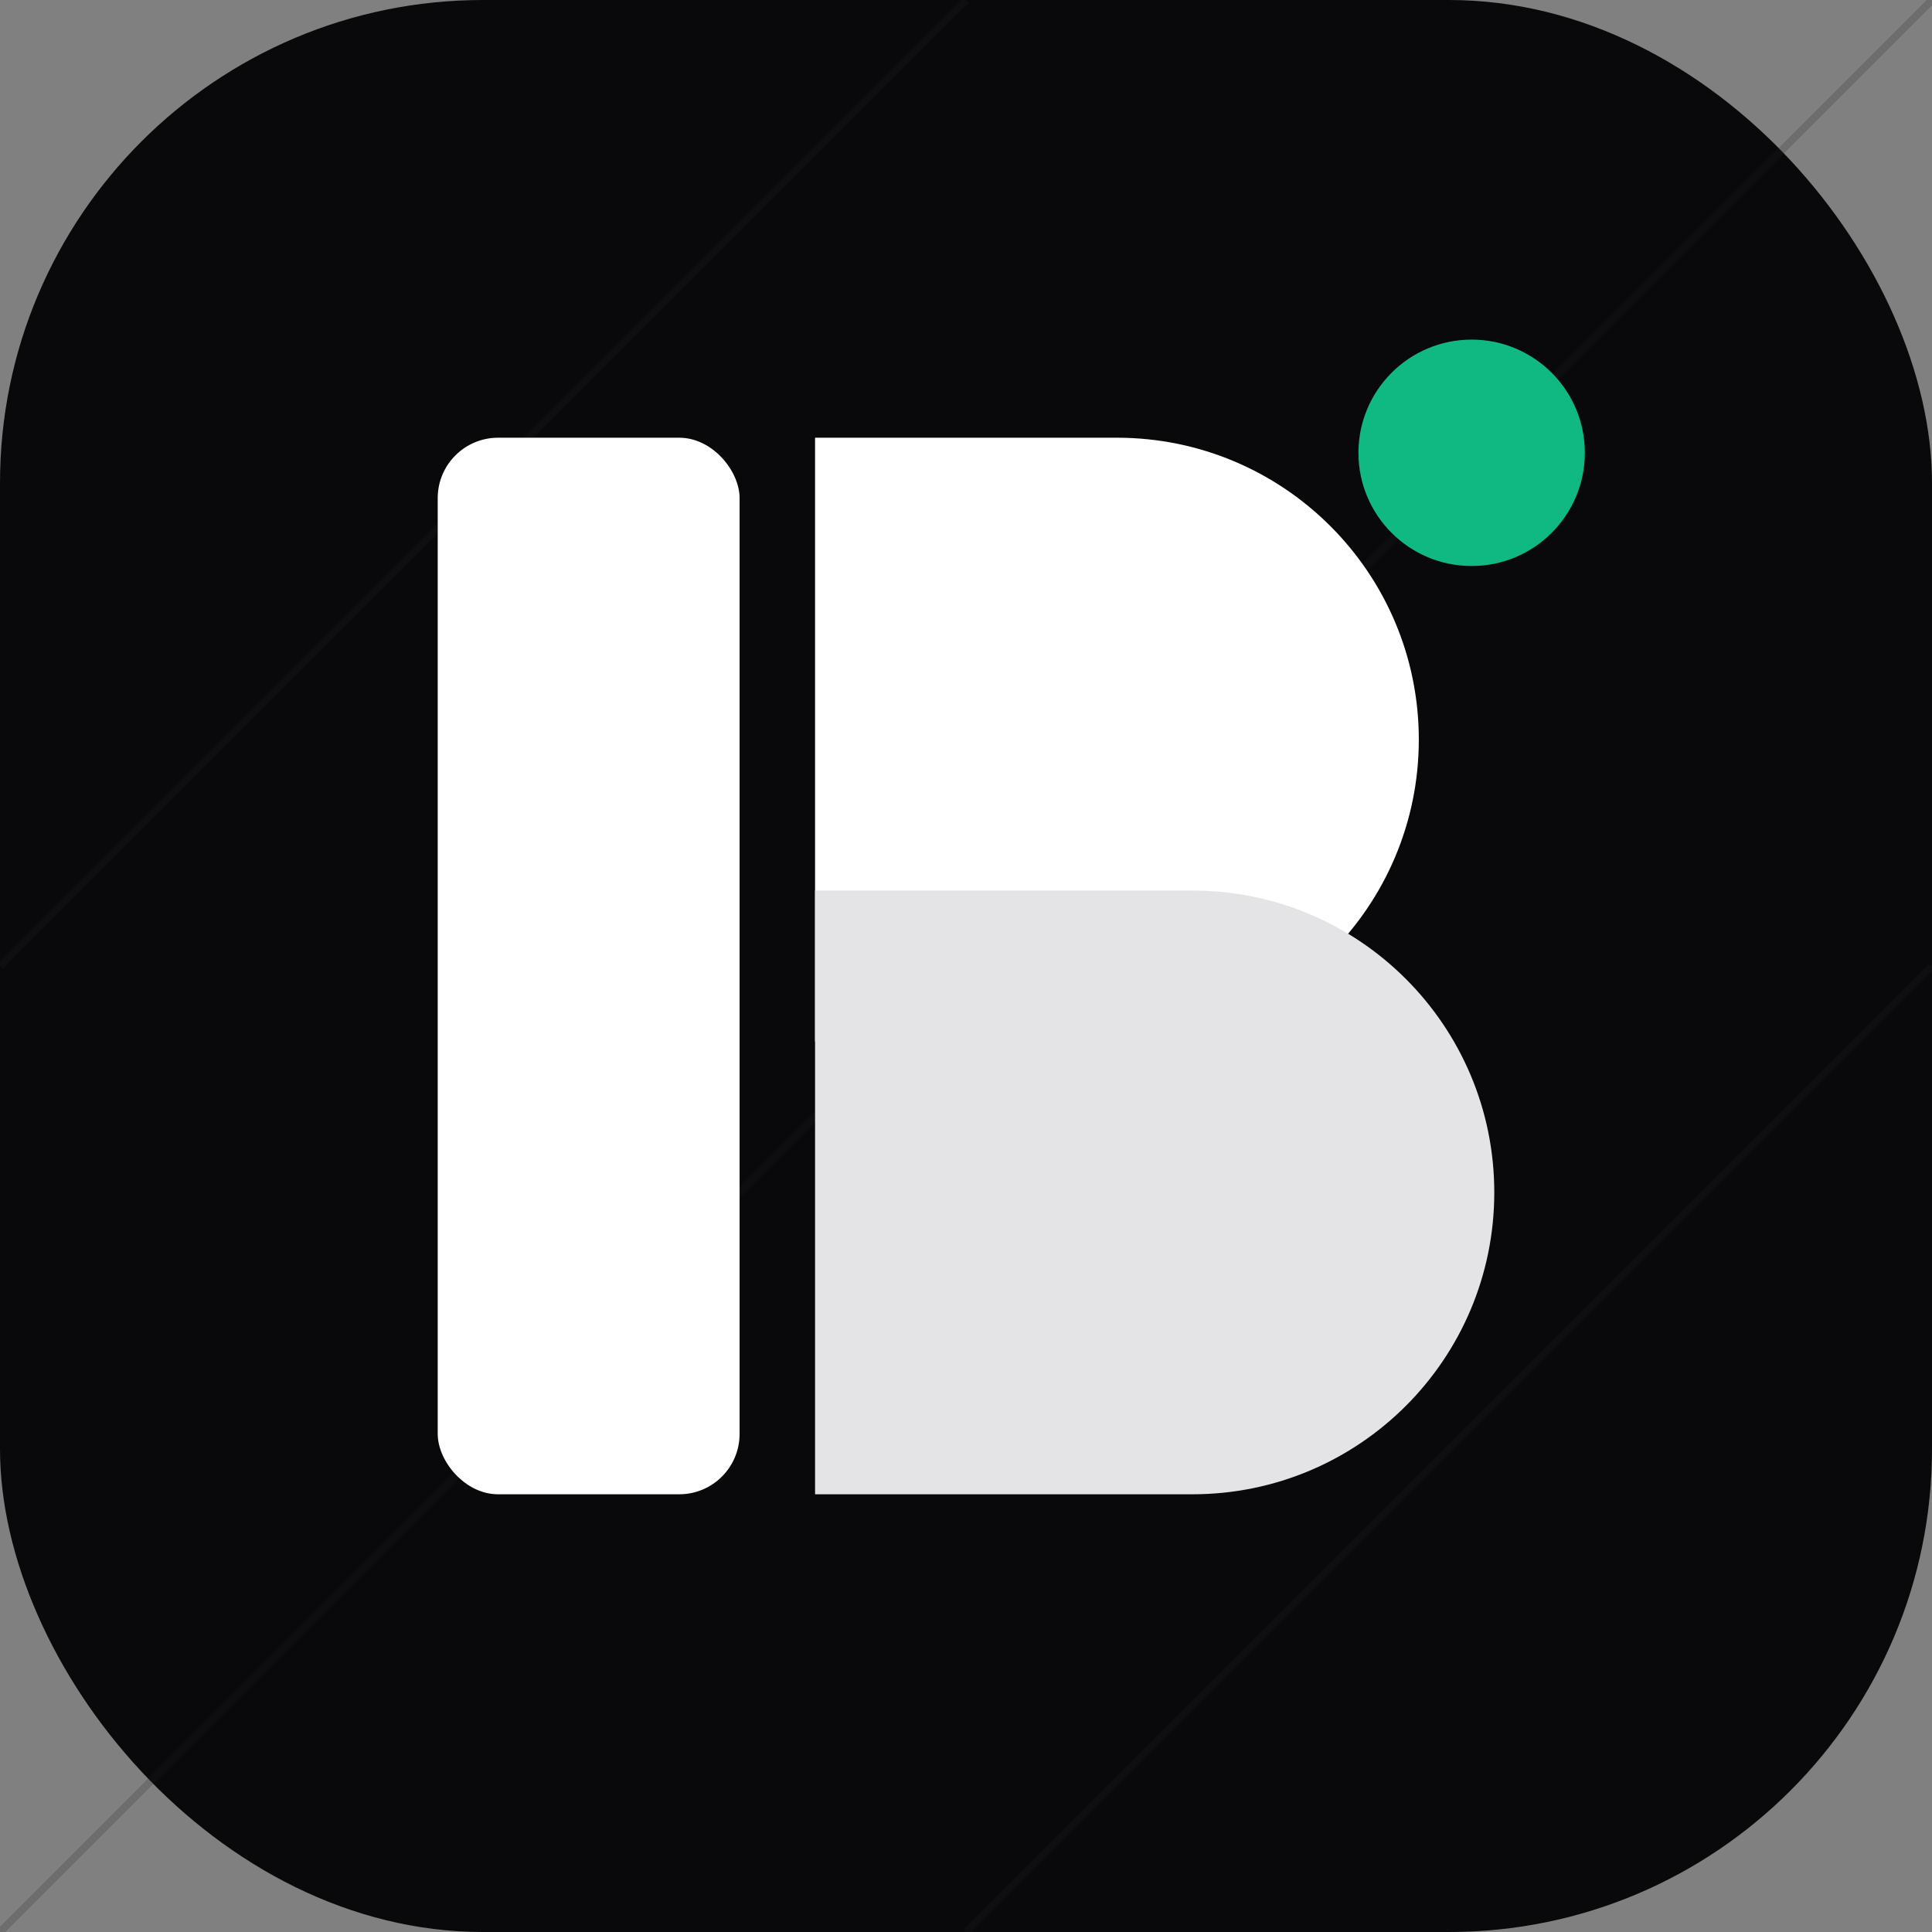
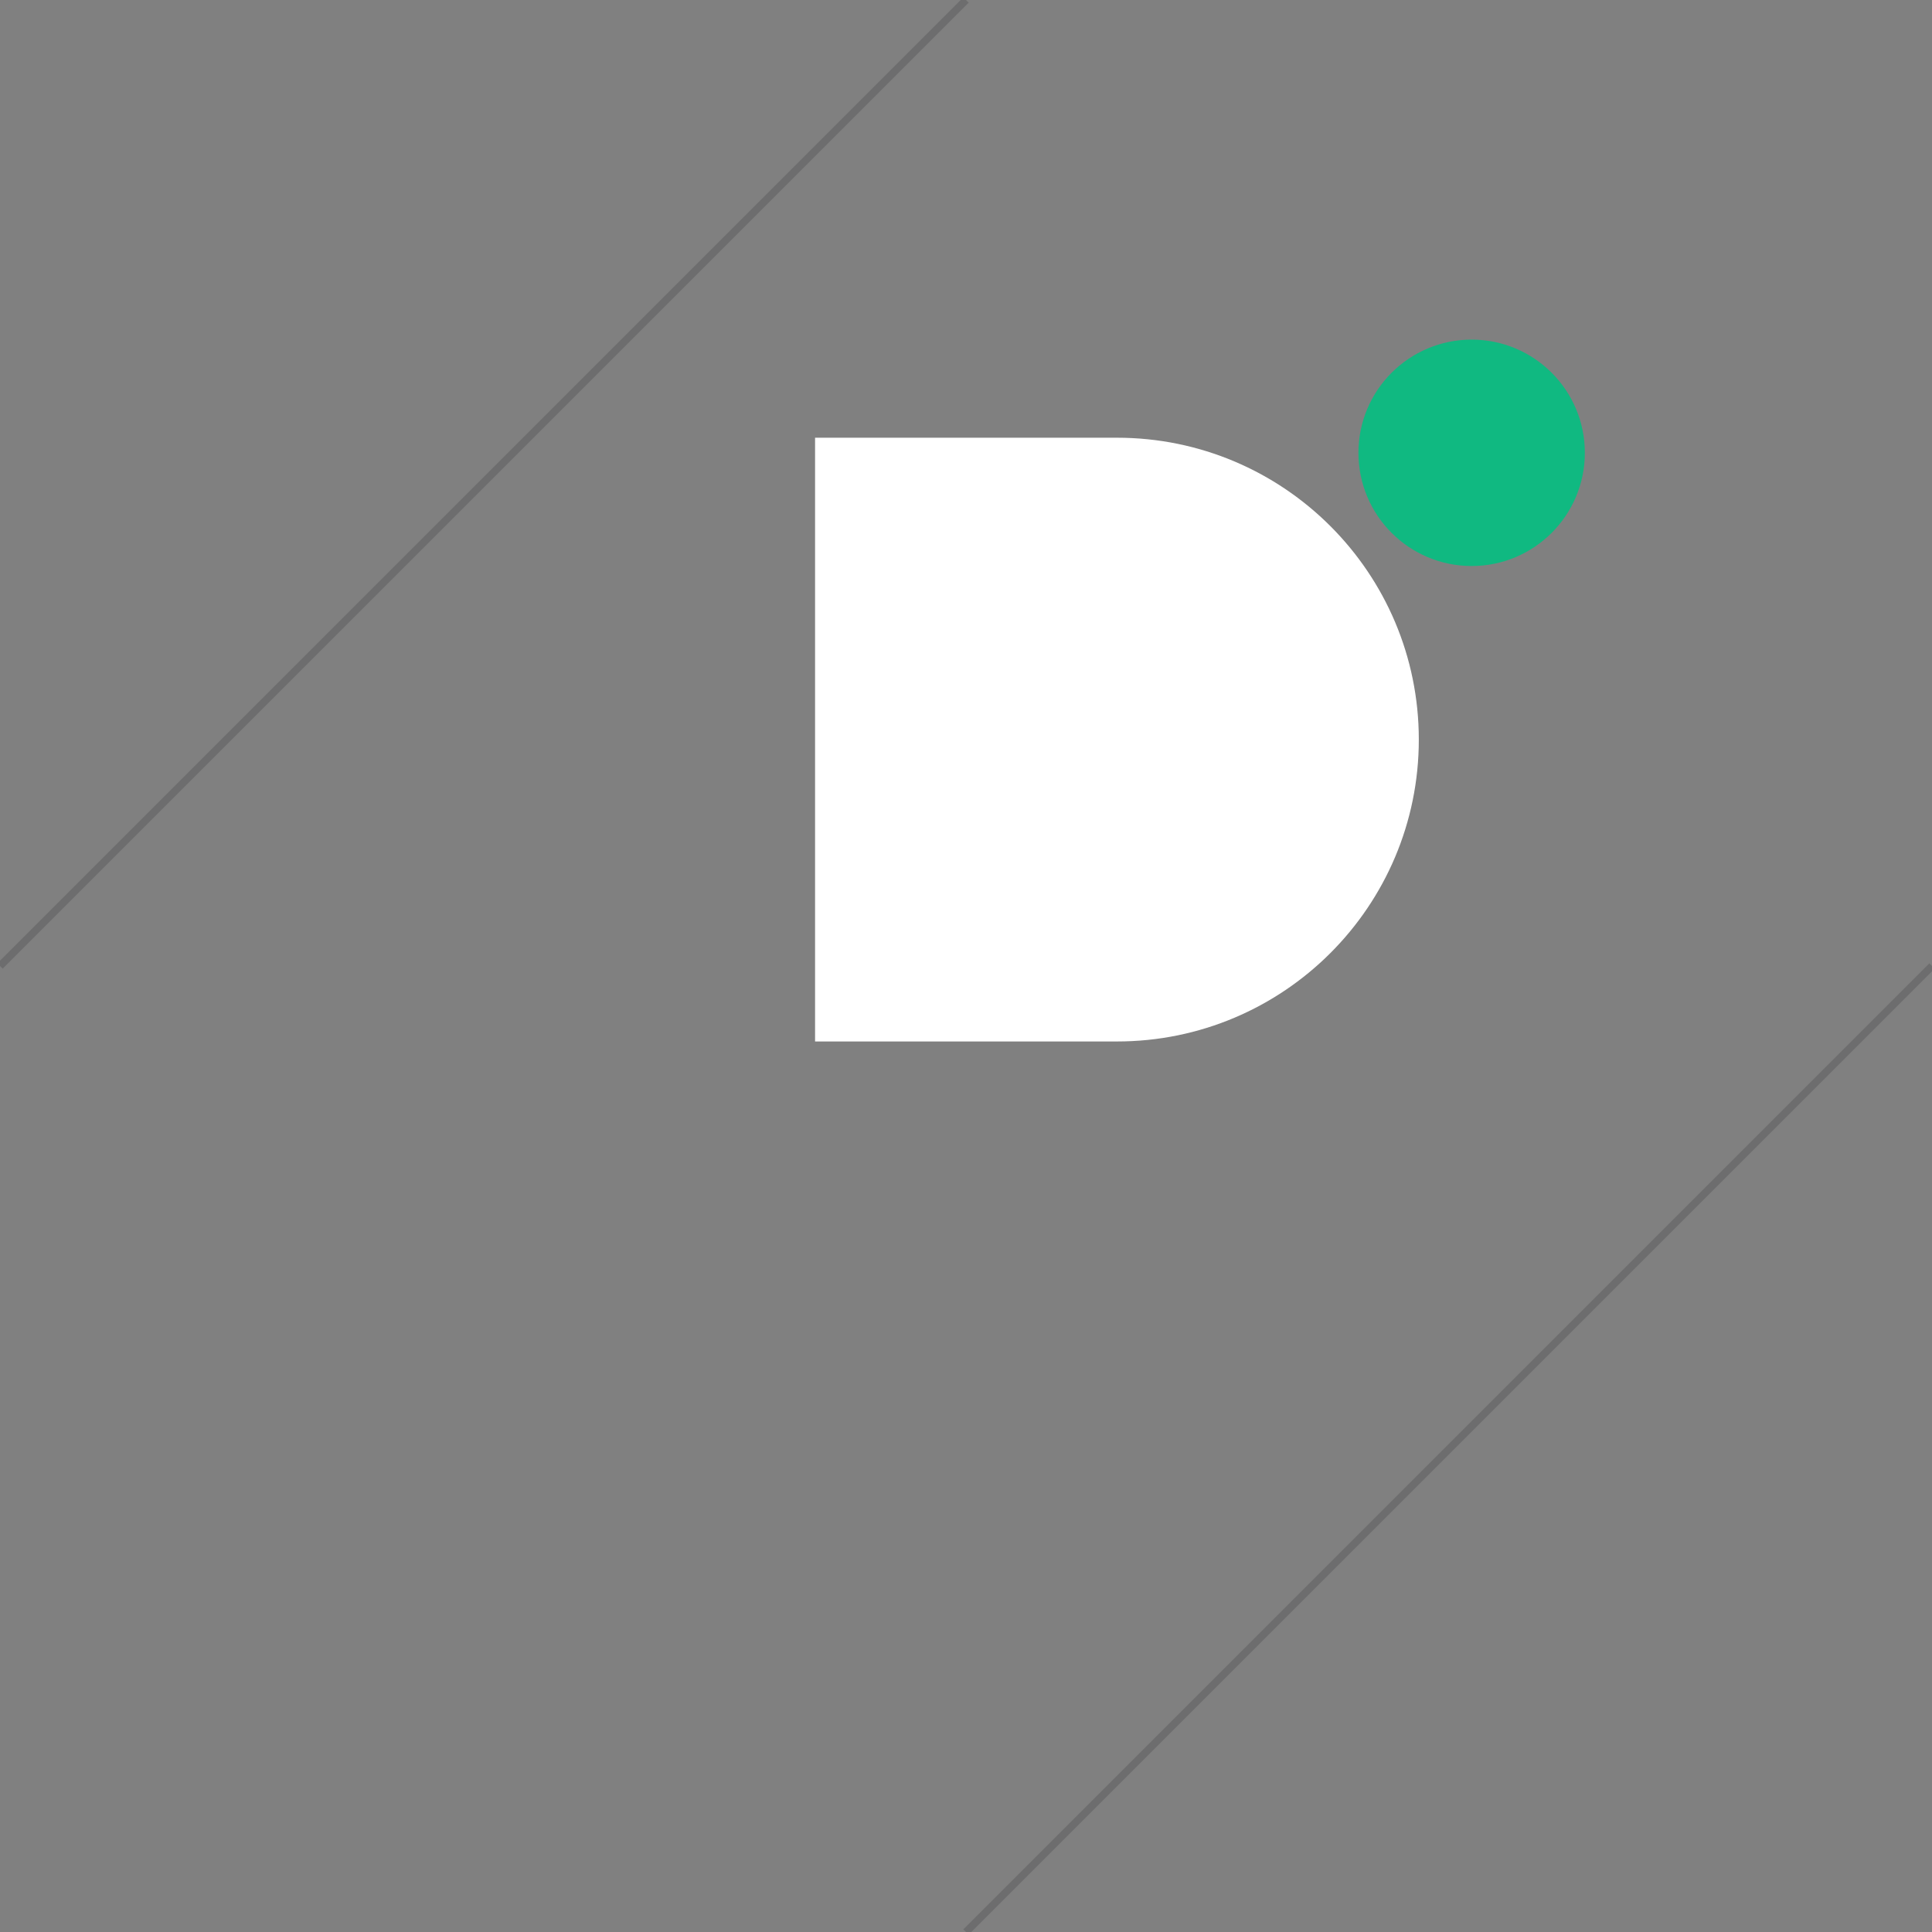
<svg xmlns="http://www.w3.org/2000/svg" width="512" height="512" viewBox="0 0 512 512" fill="none">
  <rect x="0" y="0" width="512" height="512" fill="#808080" stroke="none" />
-   <rect x="0" y="0" width="512" height="512" rx="128" fill="#09090b" />
-   <path d="M0 512L512 0" stroke="#27272a" stroke-width="2" opacity="0.2" />
  <path d="M0 256L256 0" stroke="#27272a" stroke-width="2" opacity="0.2" />
  <path d="M256 512L512 256" stroke="#27272a" stroke-width="2" opacity="0.2" />
  <g transform="translate(116, 116)">
-     <rect x="0" y="0" width="80" height="280" rx="16" fill="white" />
    <path d="M100 0H180C224.183 0 260 35.817 260 80V80C260 124.183 224.183 160 180 160H100V0Z" fill="white" />
-     <path d="M100 120H200C244.183 120 280 155.817 280 200V200C280 244.183 244.183 280 200 280H100V120Z" fill="#e4e4e7" />
  </g>
  <circle cx="390" cy="120" r="30" fill="#10b981">
    <animate attributeName="opacity" values="1;0.6;1" dur="2s" repeatCount="indefinite" />
  </circle>
</svg>